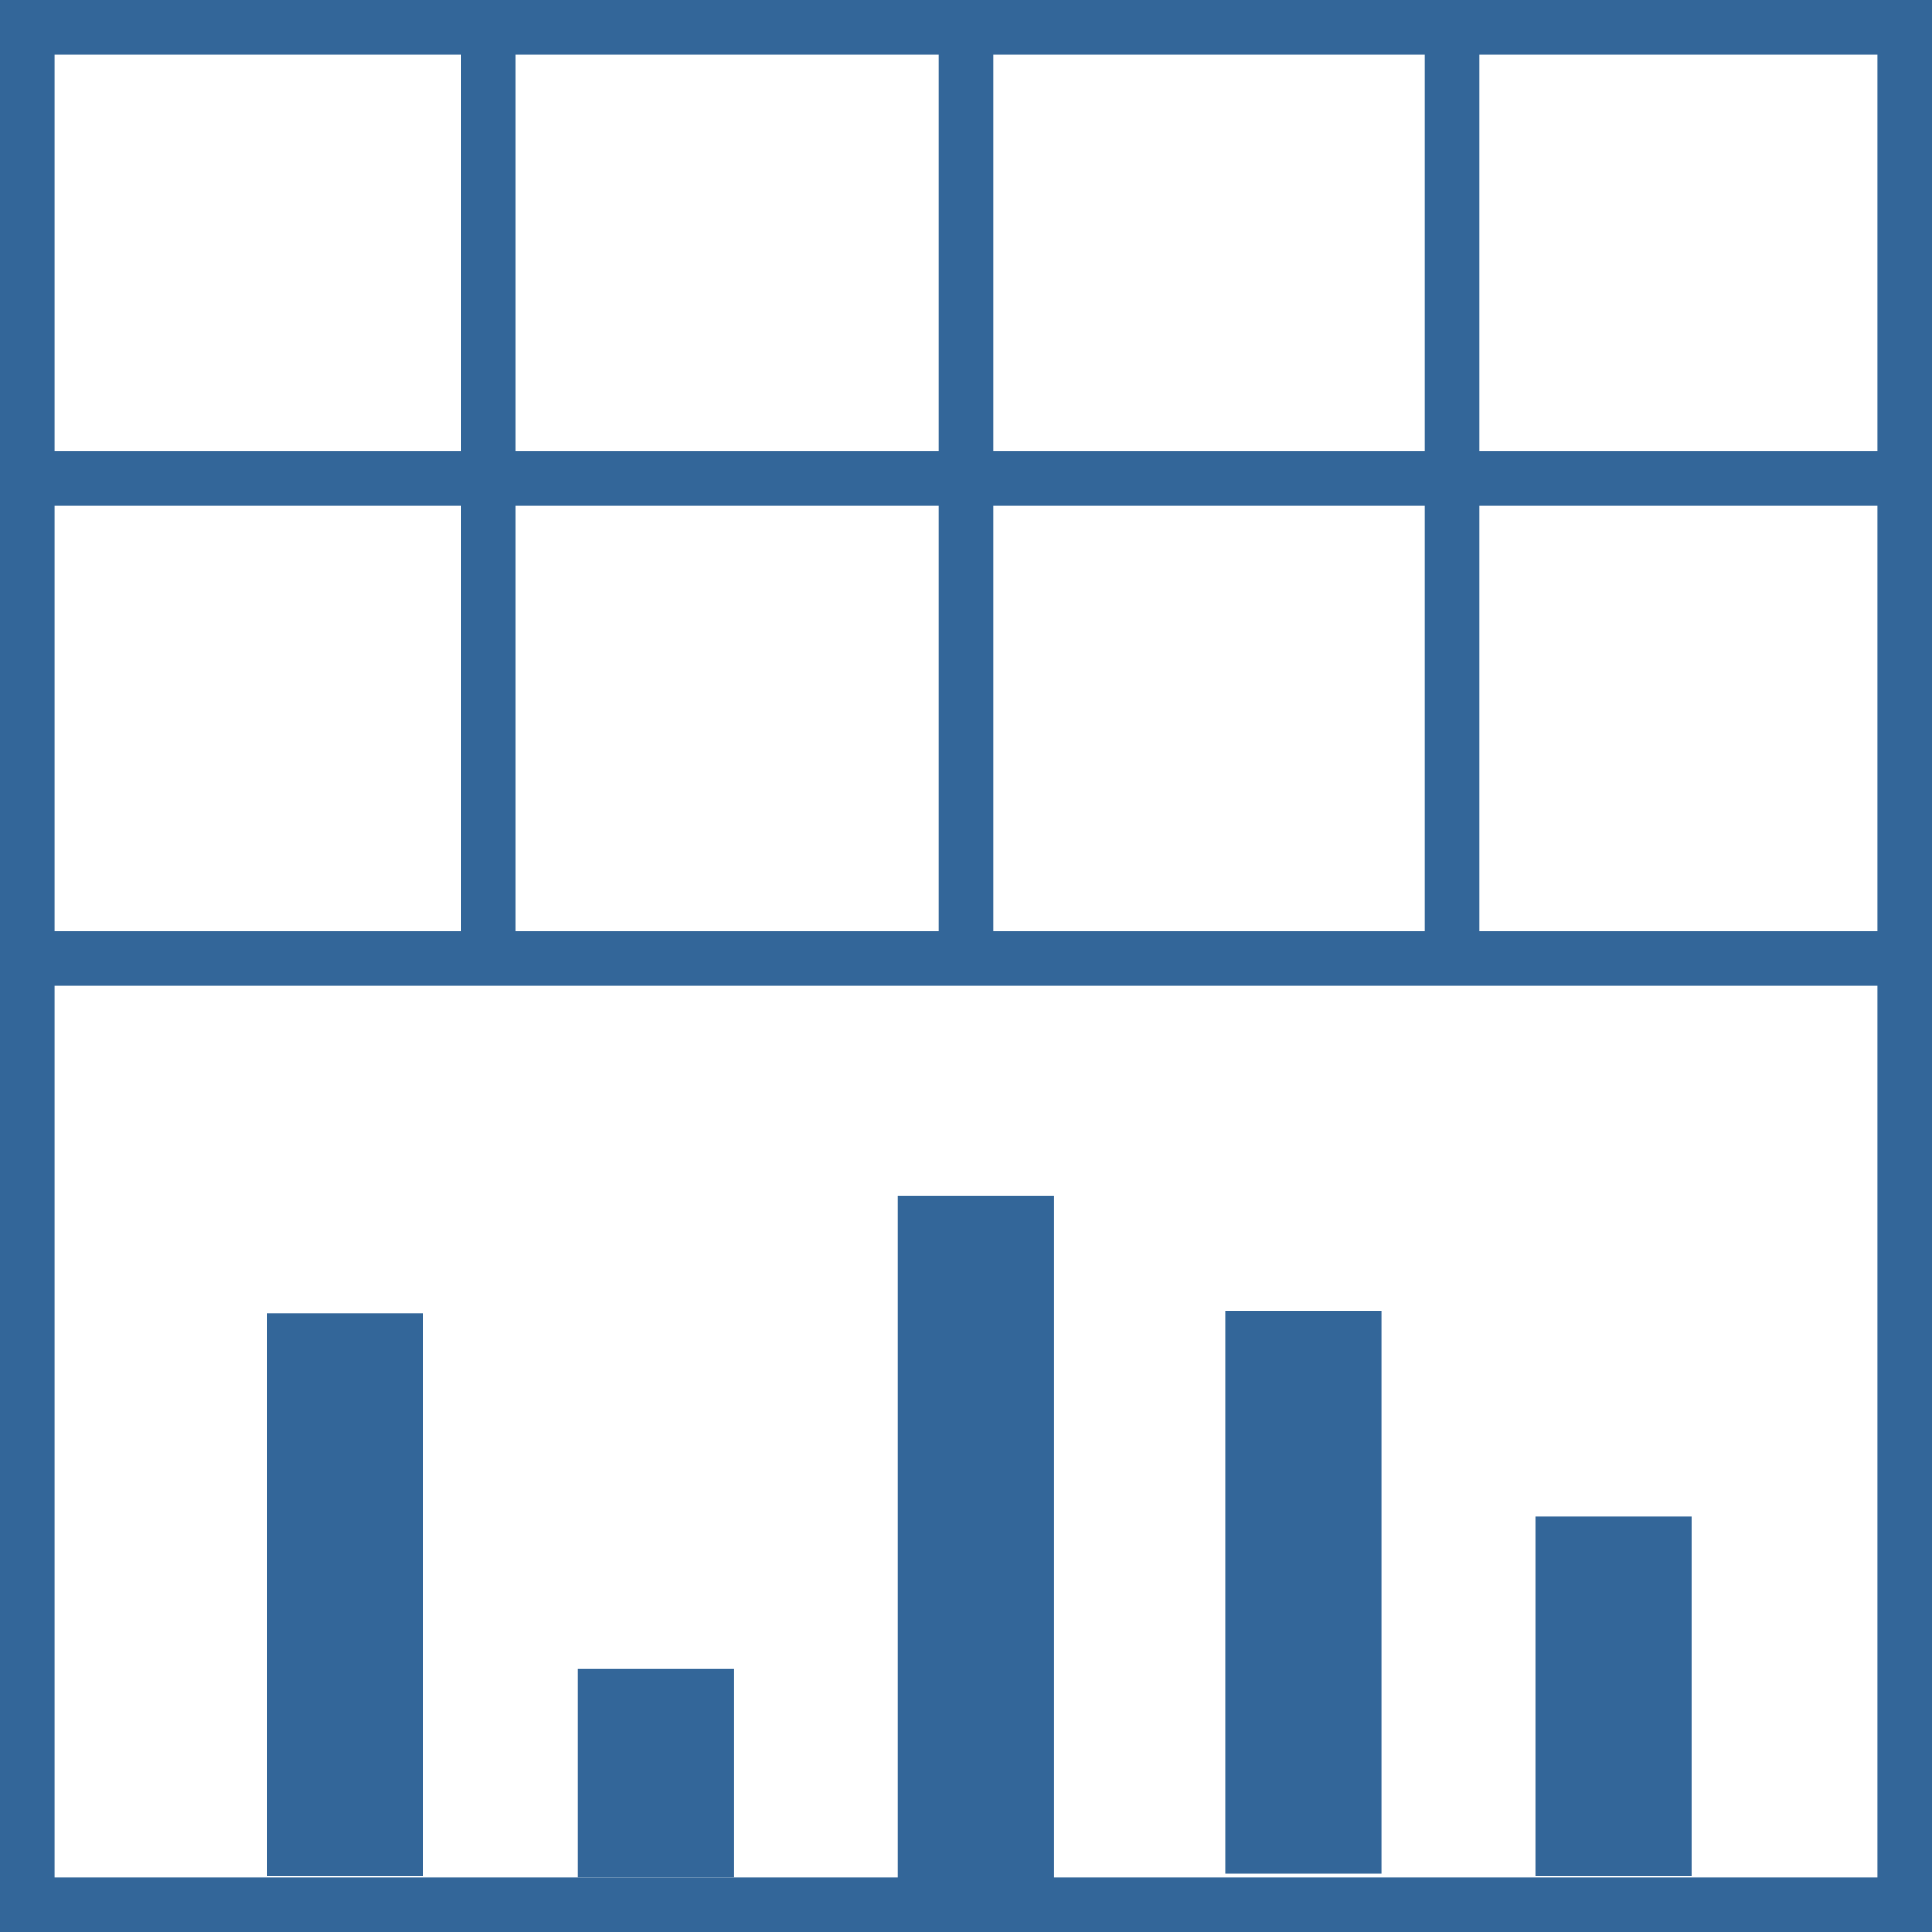
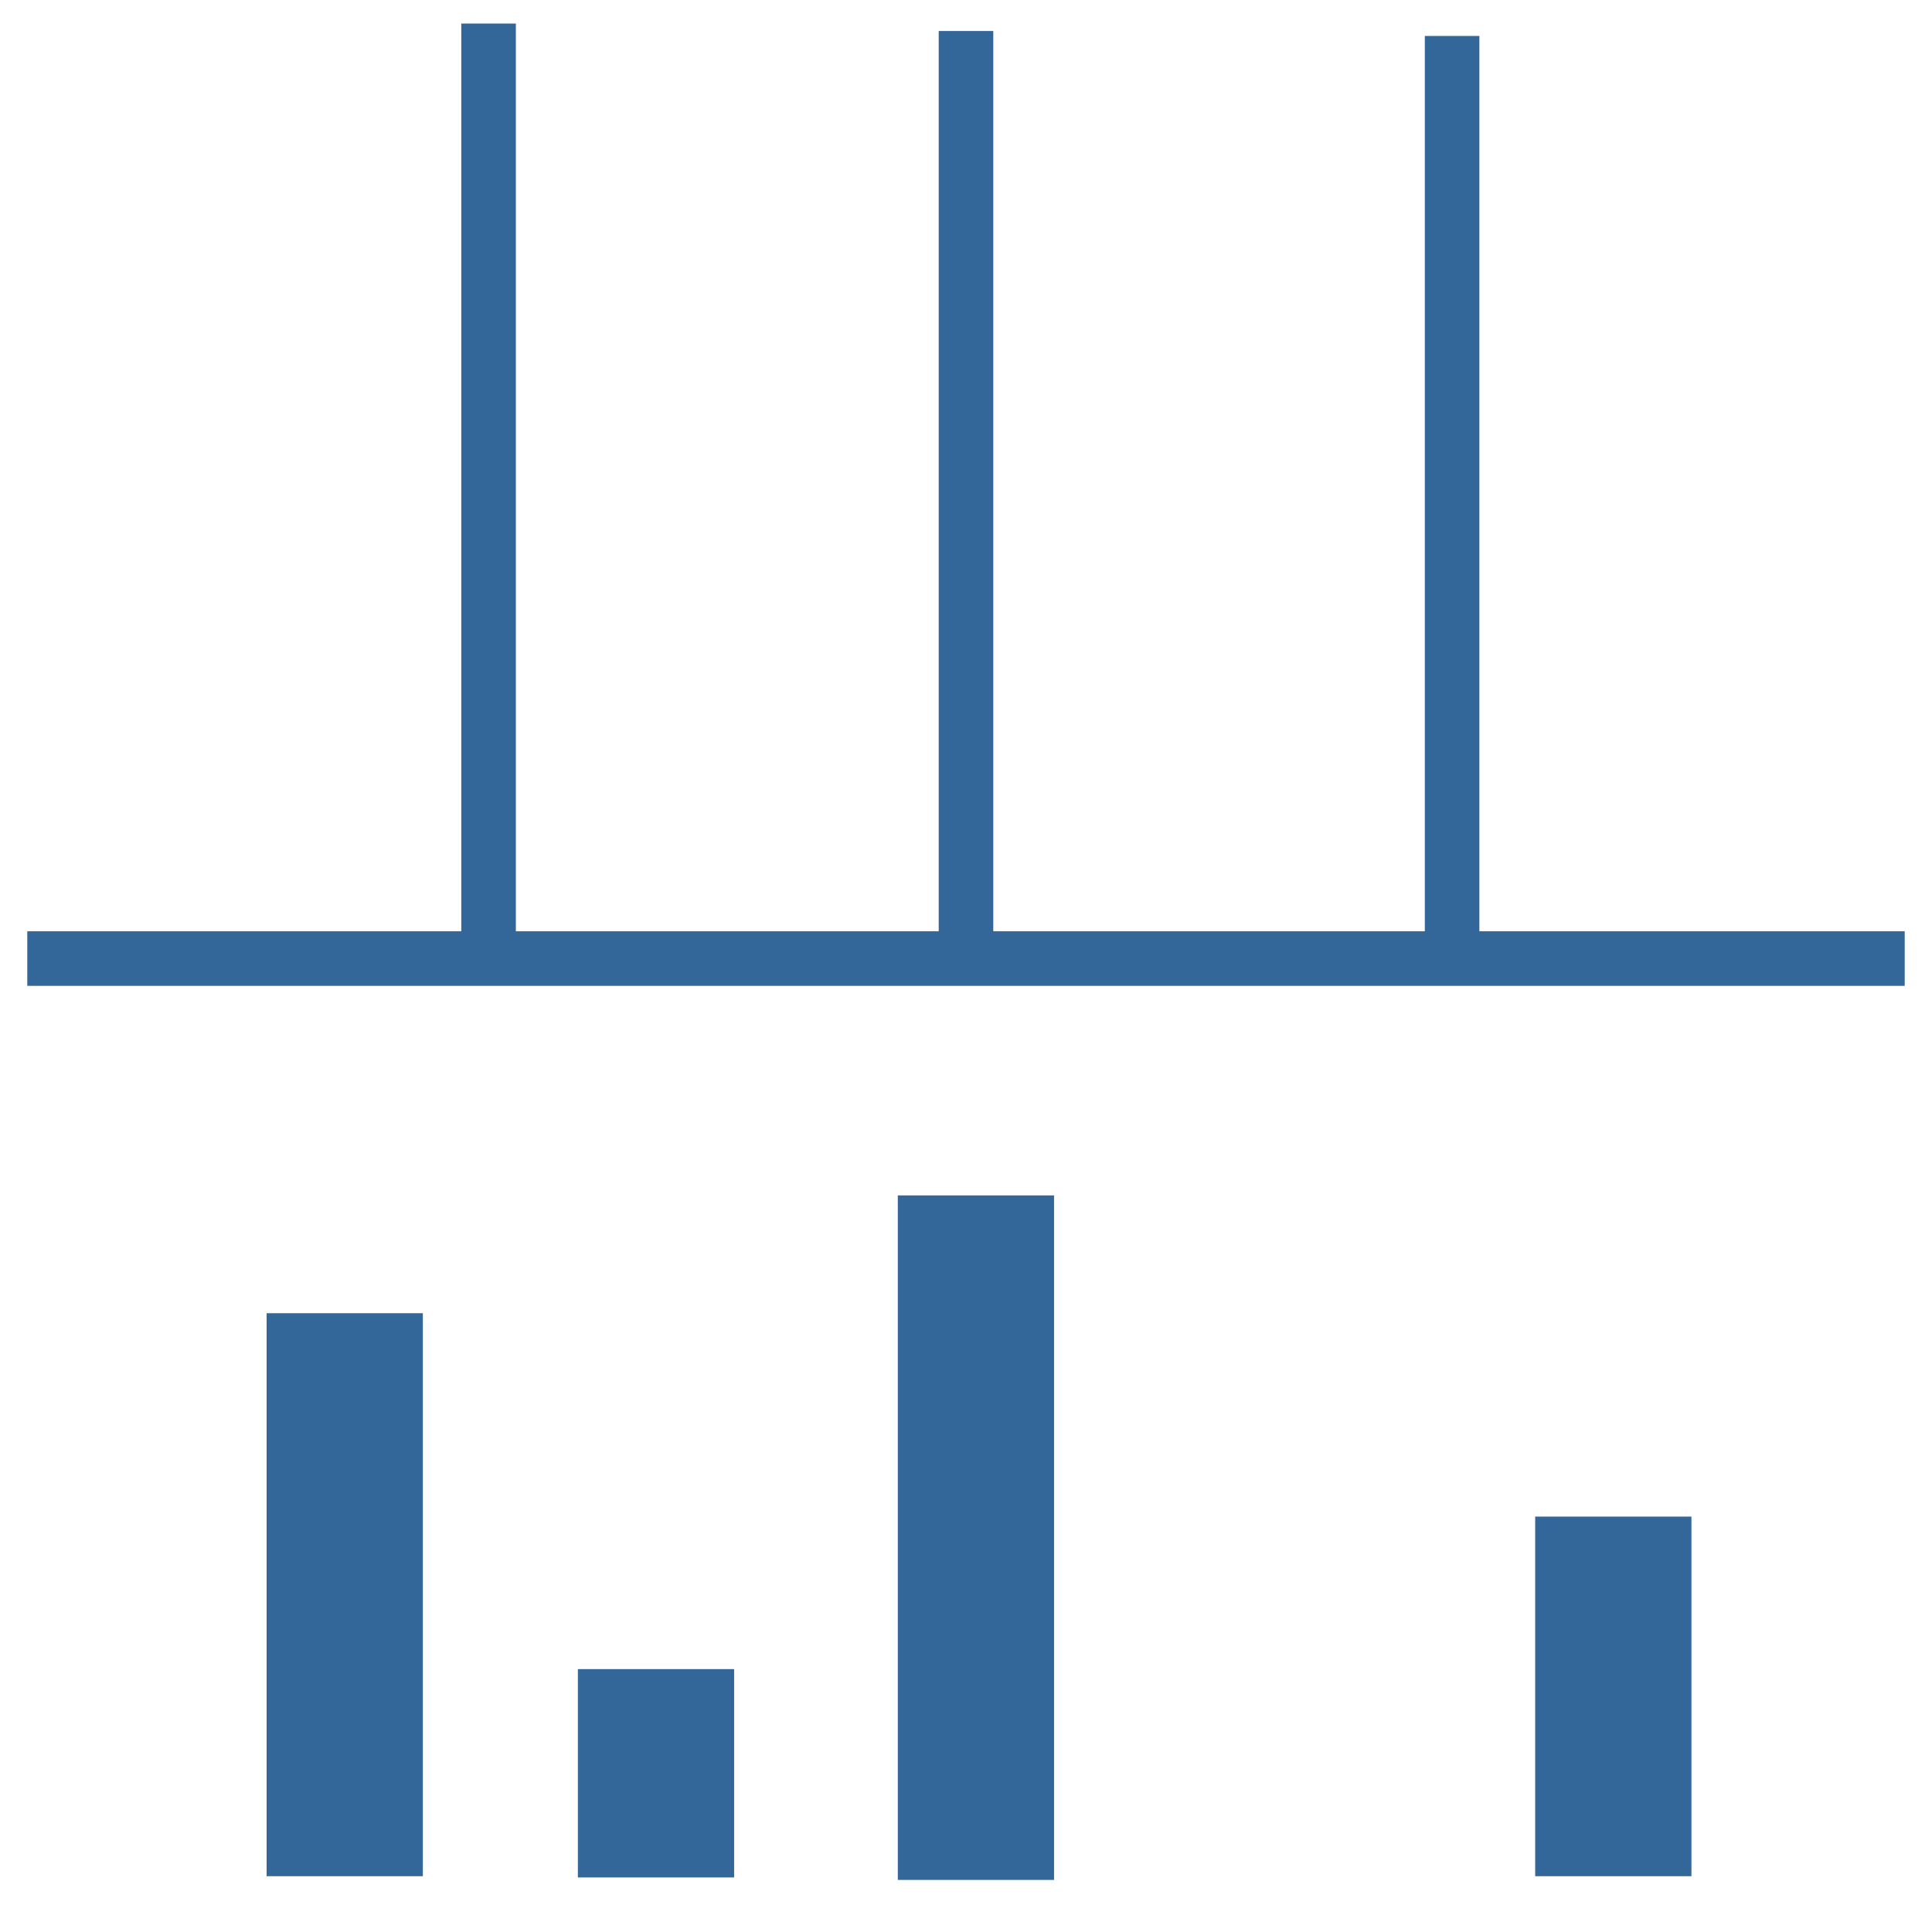
<svg xmlns="http://www.w3.org/2000/svg" xml:space="preserve" viewBox="0 0 1558 1558">
  <defs>
    <style type="text/css">
   
    .str0 {stroke:#336699;stroke-width:44;stroke-miterlimit:22.926}
    .fil0 {fill:none}
    .fil1 {fill:#336699}
   
  </style>
  </defs>
  <g id="Layer_x0020_1">
-     <rect class="fil0 str0" x="22" y="22" width="1514" height="1514" />
-     <line class="fil0 str0" x1="22" y1="386" x2="1536" y2="386" />
    <line class="fil0 str0" x1="779" y1="25" x2="779" y2="773" />
    <line class="fil0 str0" x1="22" y1="773" x2="1536" y2="773" />
    <line class="fil0 str0" x1="1171" y1="29" x2="1171" y2="777" />
    <line class="fil0 str0" x1="394" y1="19" x2="394" y2="767" />
    <rect class="fil1" x="215" y="1059" width="126" height="454" />
    <rect class="fil1" x="466" y="1346" width="126" height="168" />
    <rect class="fil1" x="724" y="964" width="126" height="552" />
    <rect class="fil1" x="1238" y="1223" width="126" height="290" />
-     <rect class="fil1" x="988" y="1057" width="126" height="454" />
  </g>
</svg>